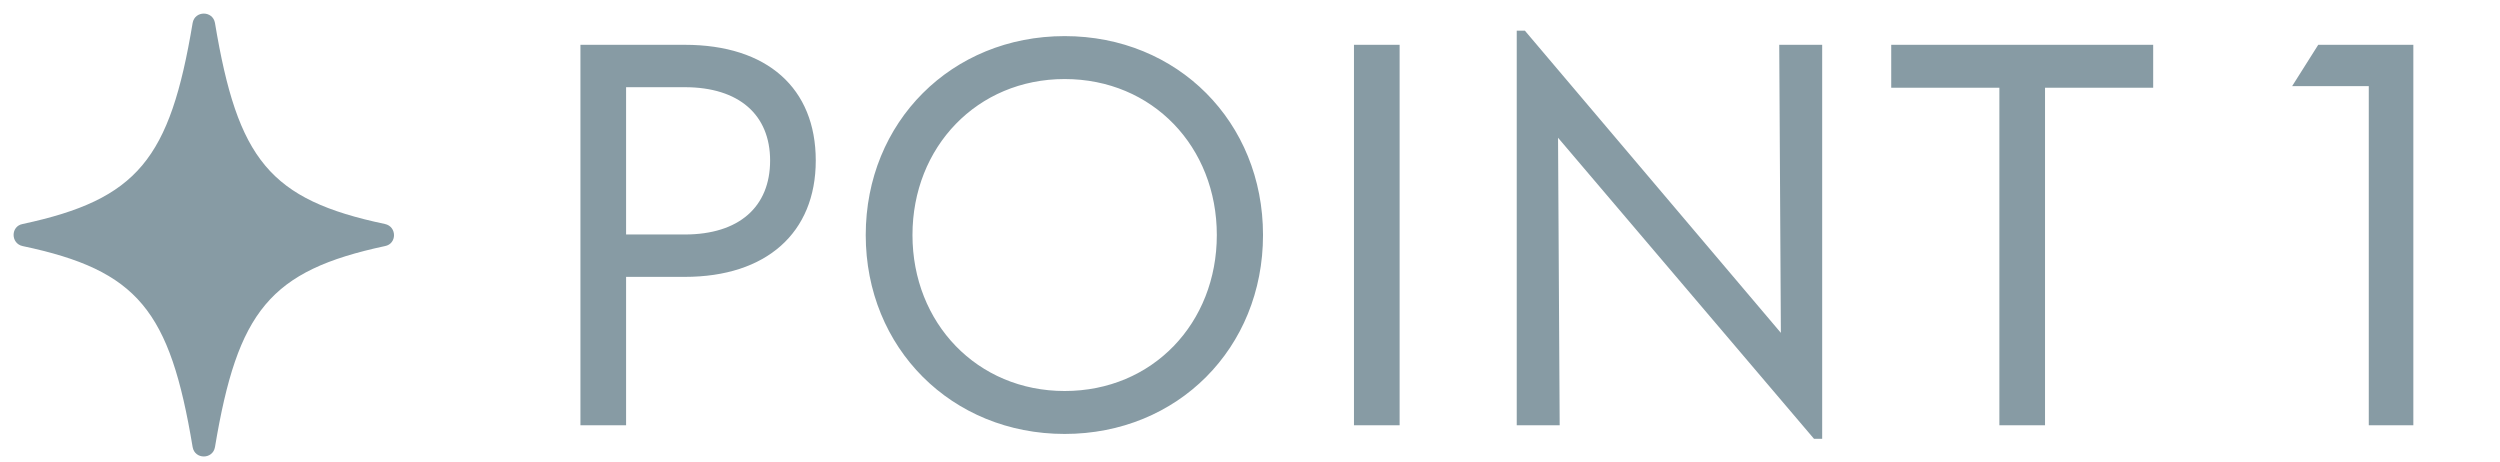
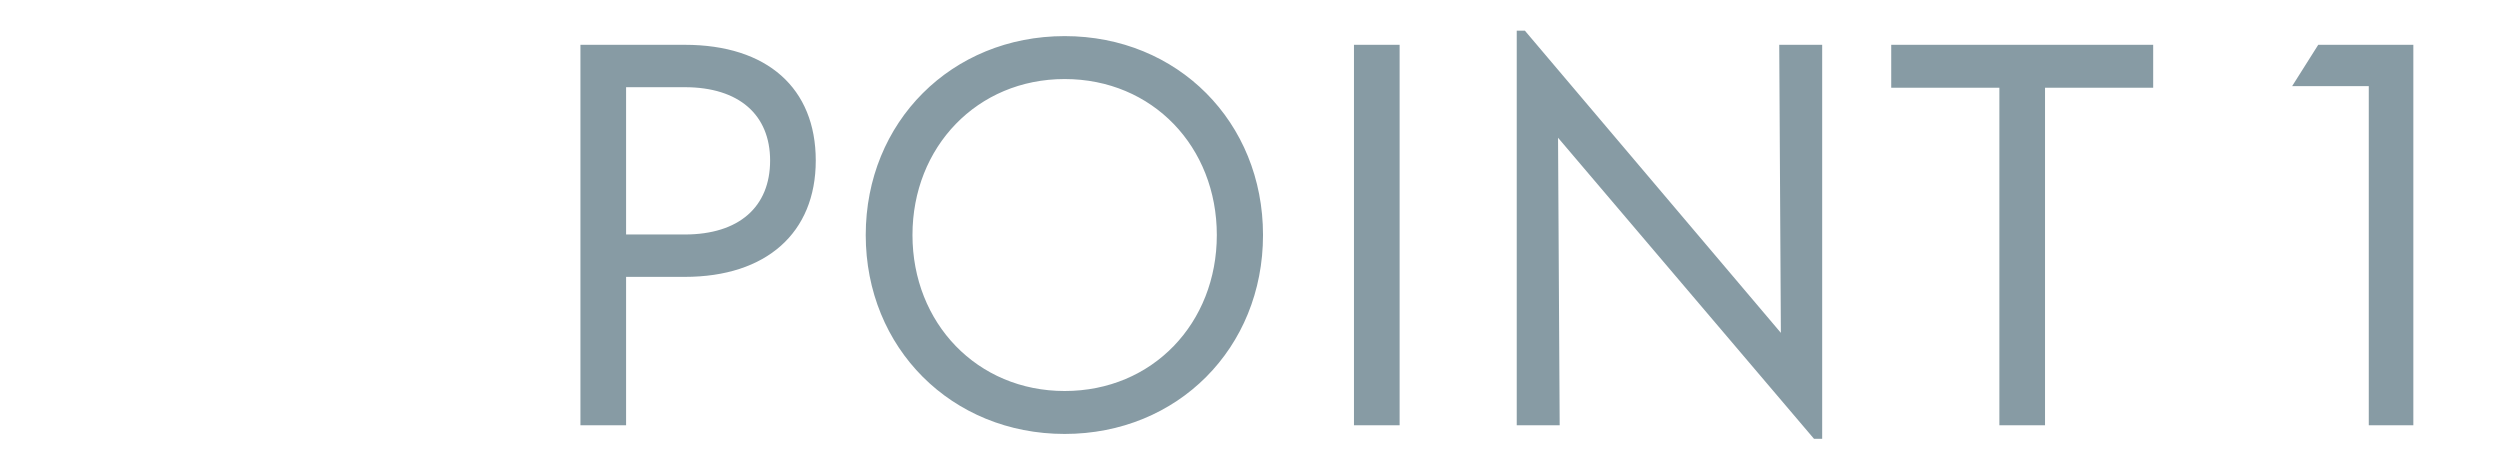
<svg xmlns="http://www.w3.org/2000/svg" width="92" height="17" viewBox="0 0 92 17" fill="none">
-   <path d="M14.166 9.056C9.933 9.963 8.747 11.44 7.911 16.453C7.83 16.913 7.17 16.913 7.089 16.453C6.253 11.427 5.08 9.95 0.834 9.056C0.389 8.961 0.389 8.324 0.834 8.243C5.067 7.335 6.253 5.858 7.089 0.845C7.17 0.385 7.83 0.385 7.911 0.845C8.747 5.872 9.92 7.349 14.166 8.243C14.611 8.338 14.611 8.974 14.166 9.056Z" fill="#879BA4" />
  <path d="M21.36 15.649V1.649H25.2C28.24 1.649 30.02 3.249 30.02 5.909C30.02 8.569 28.2 10.189 25.2 10.189H23.04V15.649H21.36ZM23.04 8.629H25.2C27.2 8.629 28.34 7.609 28.34 5.909C28.34 4.229 27.2 3.209 25.2 3.209H23.04V8.629ZM39.179 15.969C35.019 15.969 31.859 12.809 31.859 8.649C31.859 4.489 35.019 1.329 39.179 1.329C43.339 1.329 46.479 4.489 46.479 8.649C46.479 12.809 43.339 15.969 39.179 15.969ZM33.579 8.649C33.579 11.889 35.959 14.389 39.179 14.389C42.419 14.389 44.779 11.889 44.779 8.649C44.779 5.409 42.419 2.909 39.179 2.909C35.959 2.909 33.579 5.409 33.579 8.649ZM49.826 15.649V1.649H51.506V15.649H49.826ZM66.756 16.149L57.336 5.069L57.396 15.649H55.816V1.129H56.116L65.536 12.249L65.476 1.649H67.056V16.149H66.756ZM73.577 15.649V3.229H69.597V1.649H79.237V3.229H75.257V15.649H73.577ZM87.171 15.649V3.169H84.351L85.311 1.649H88.811V15.649H87.171Z" fill="#879BA4" />
</svg>